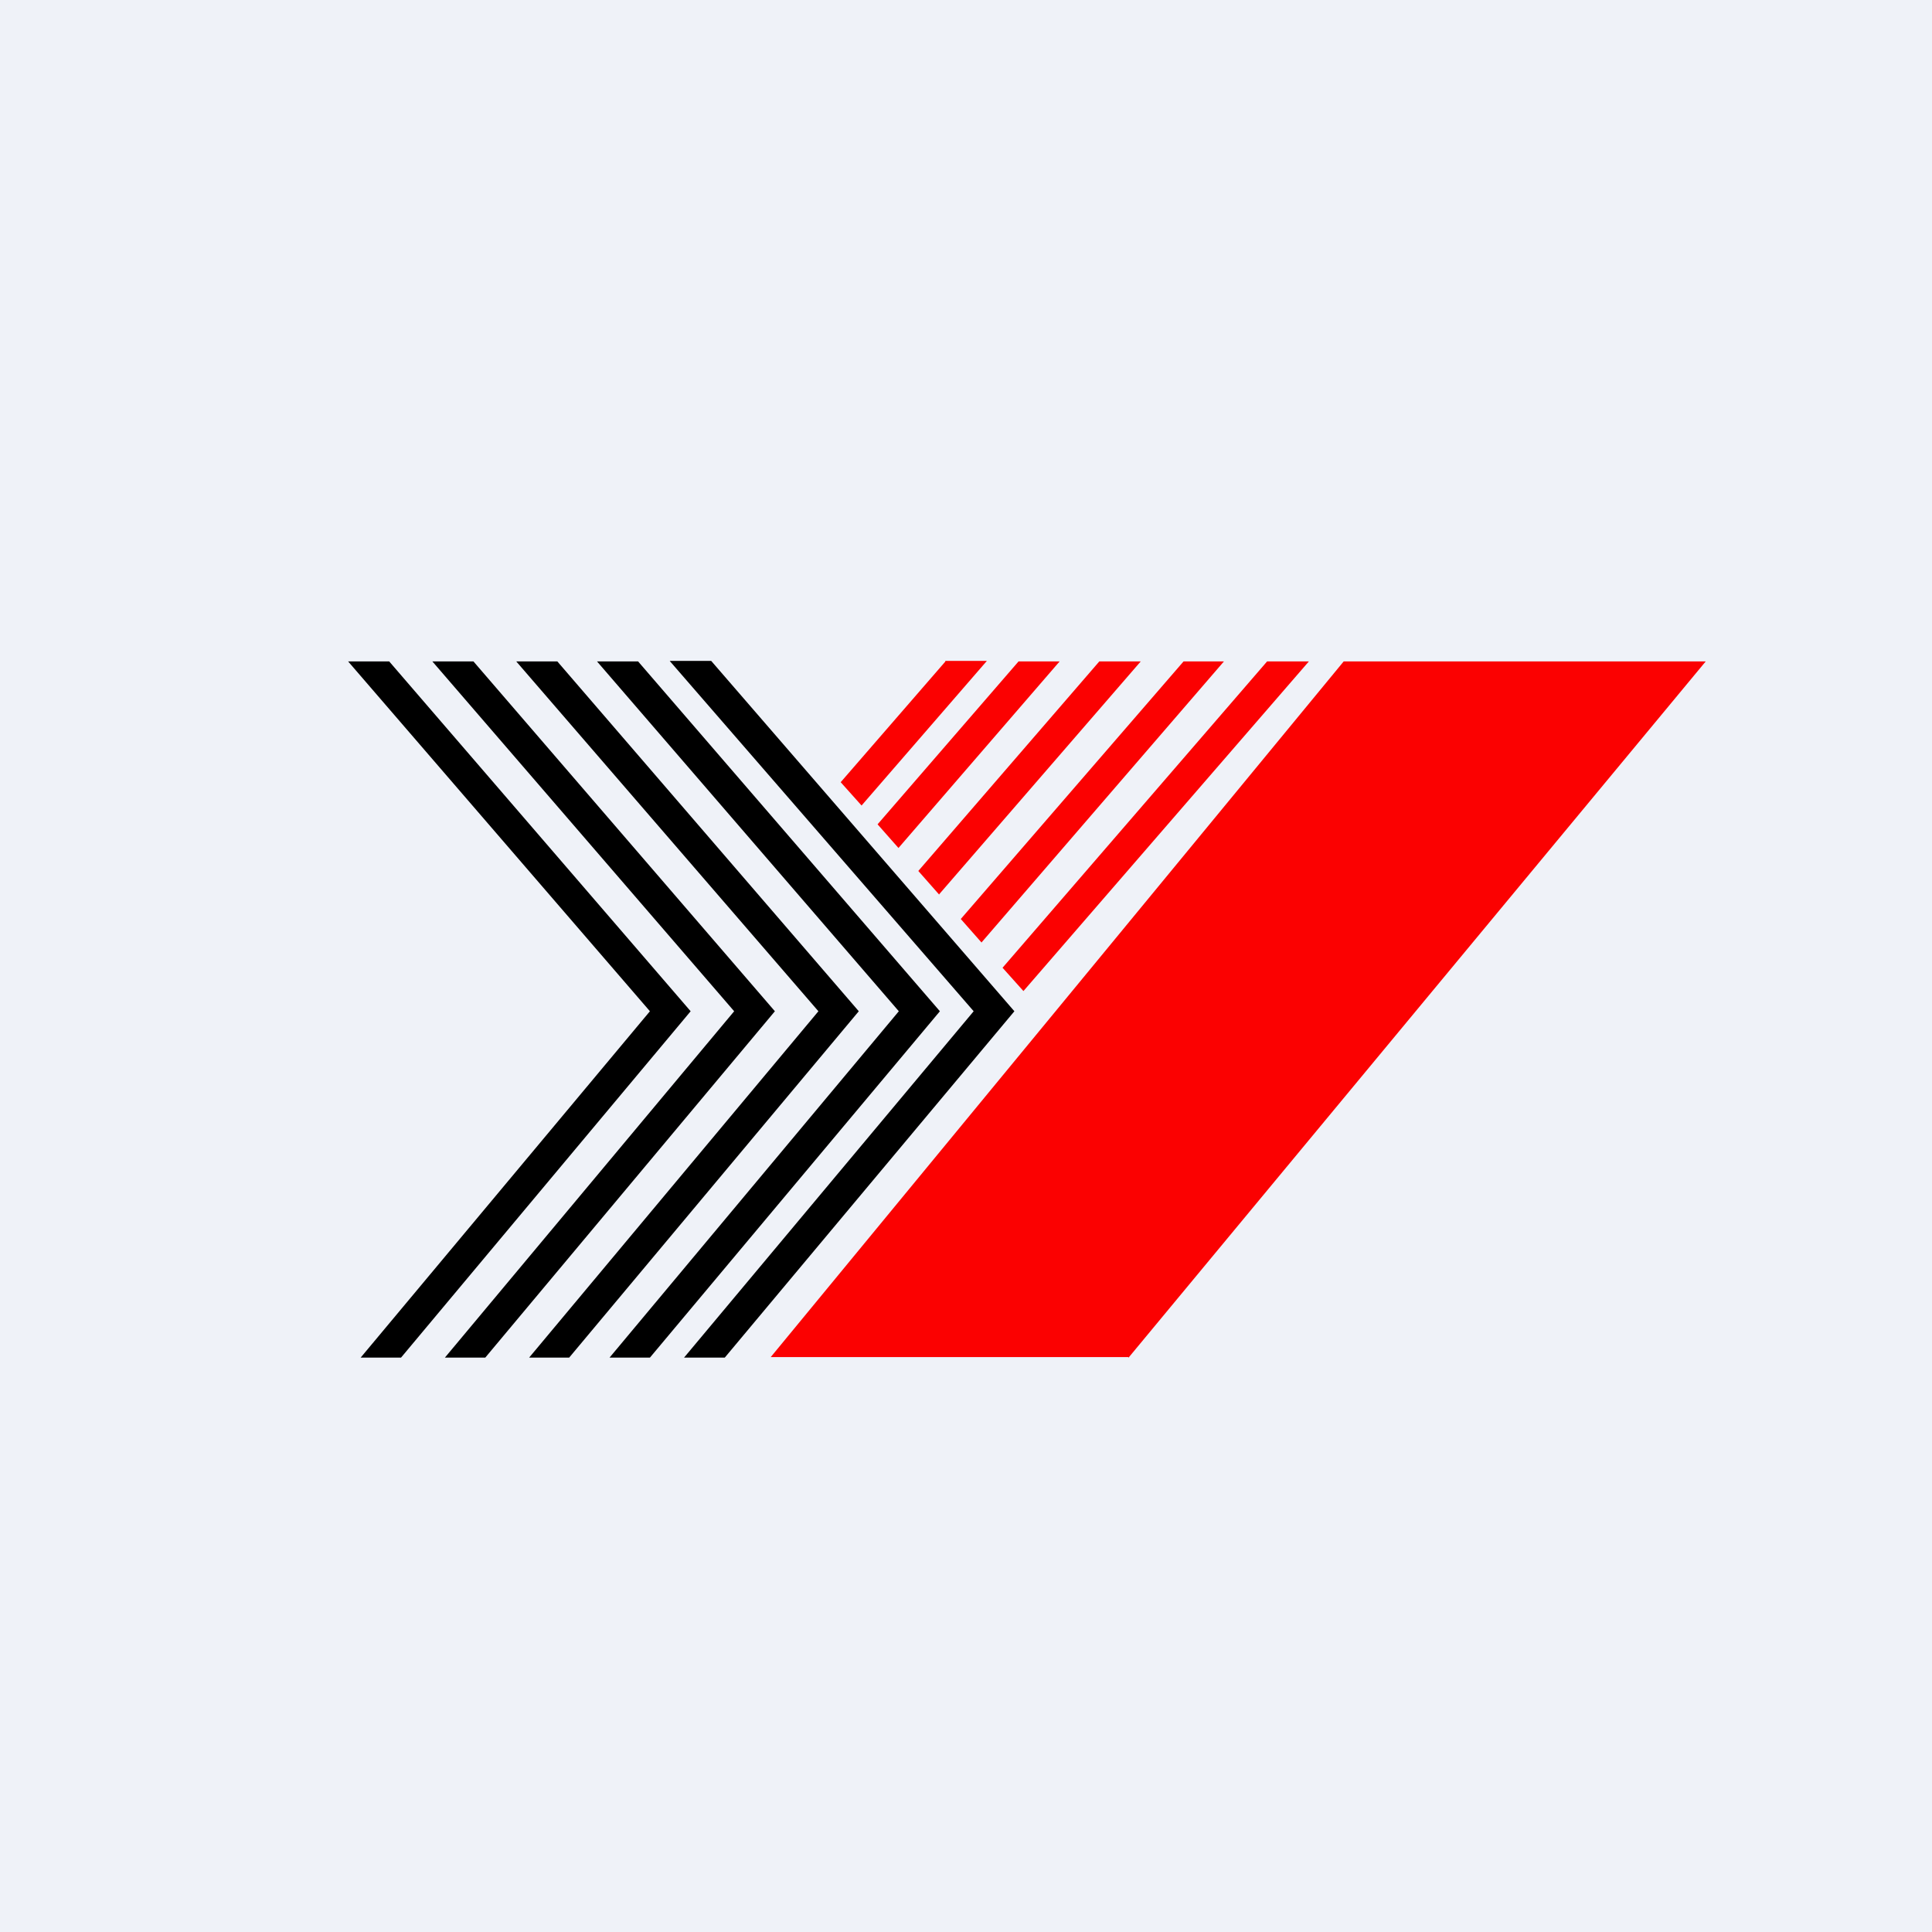
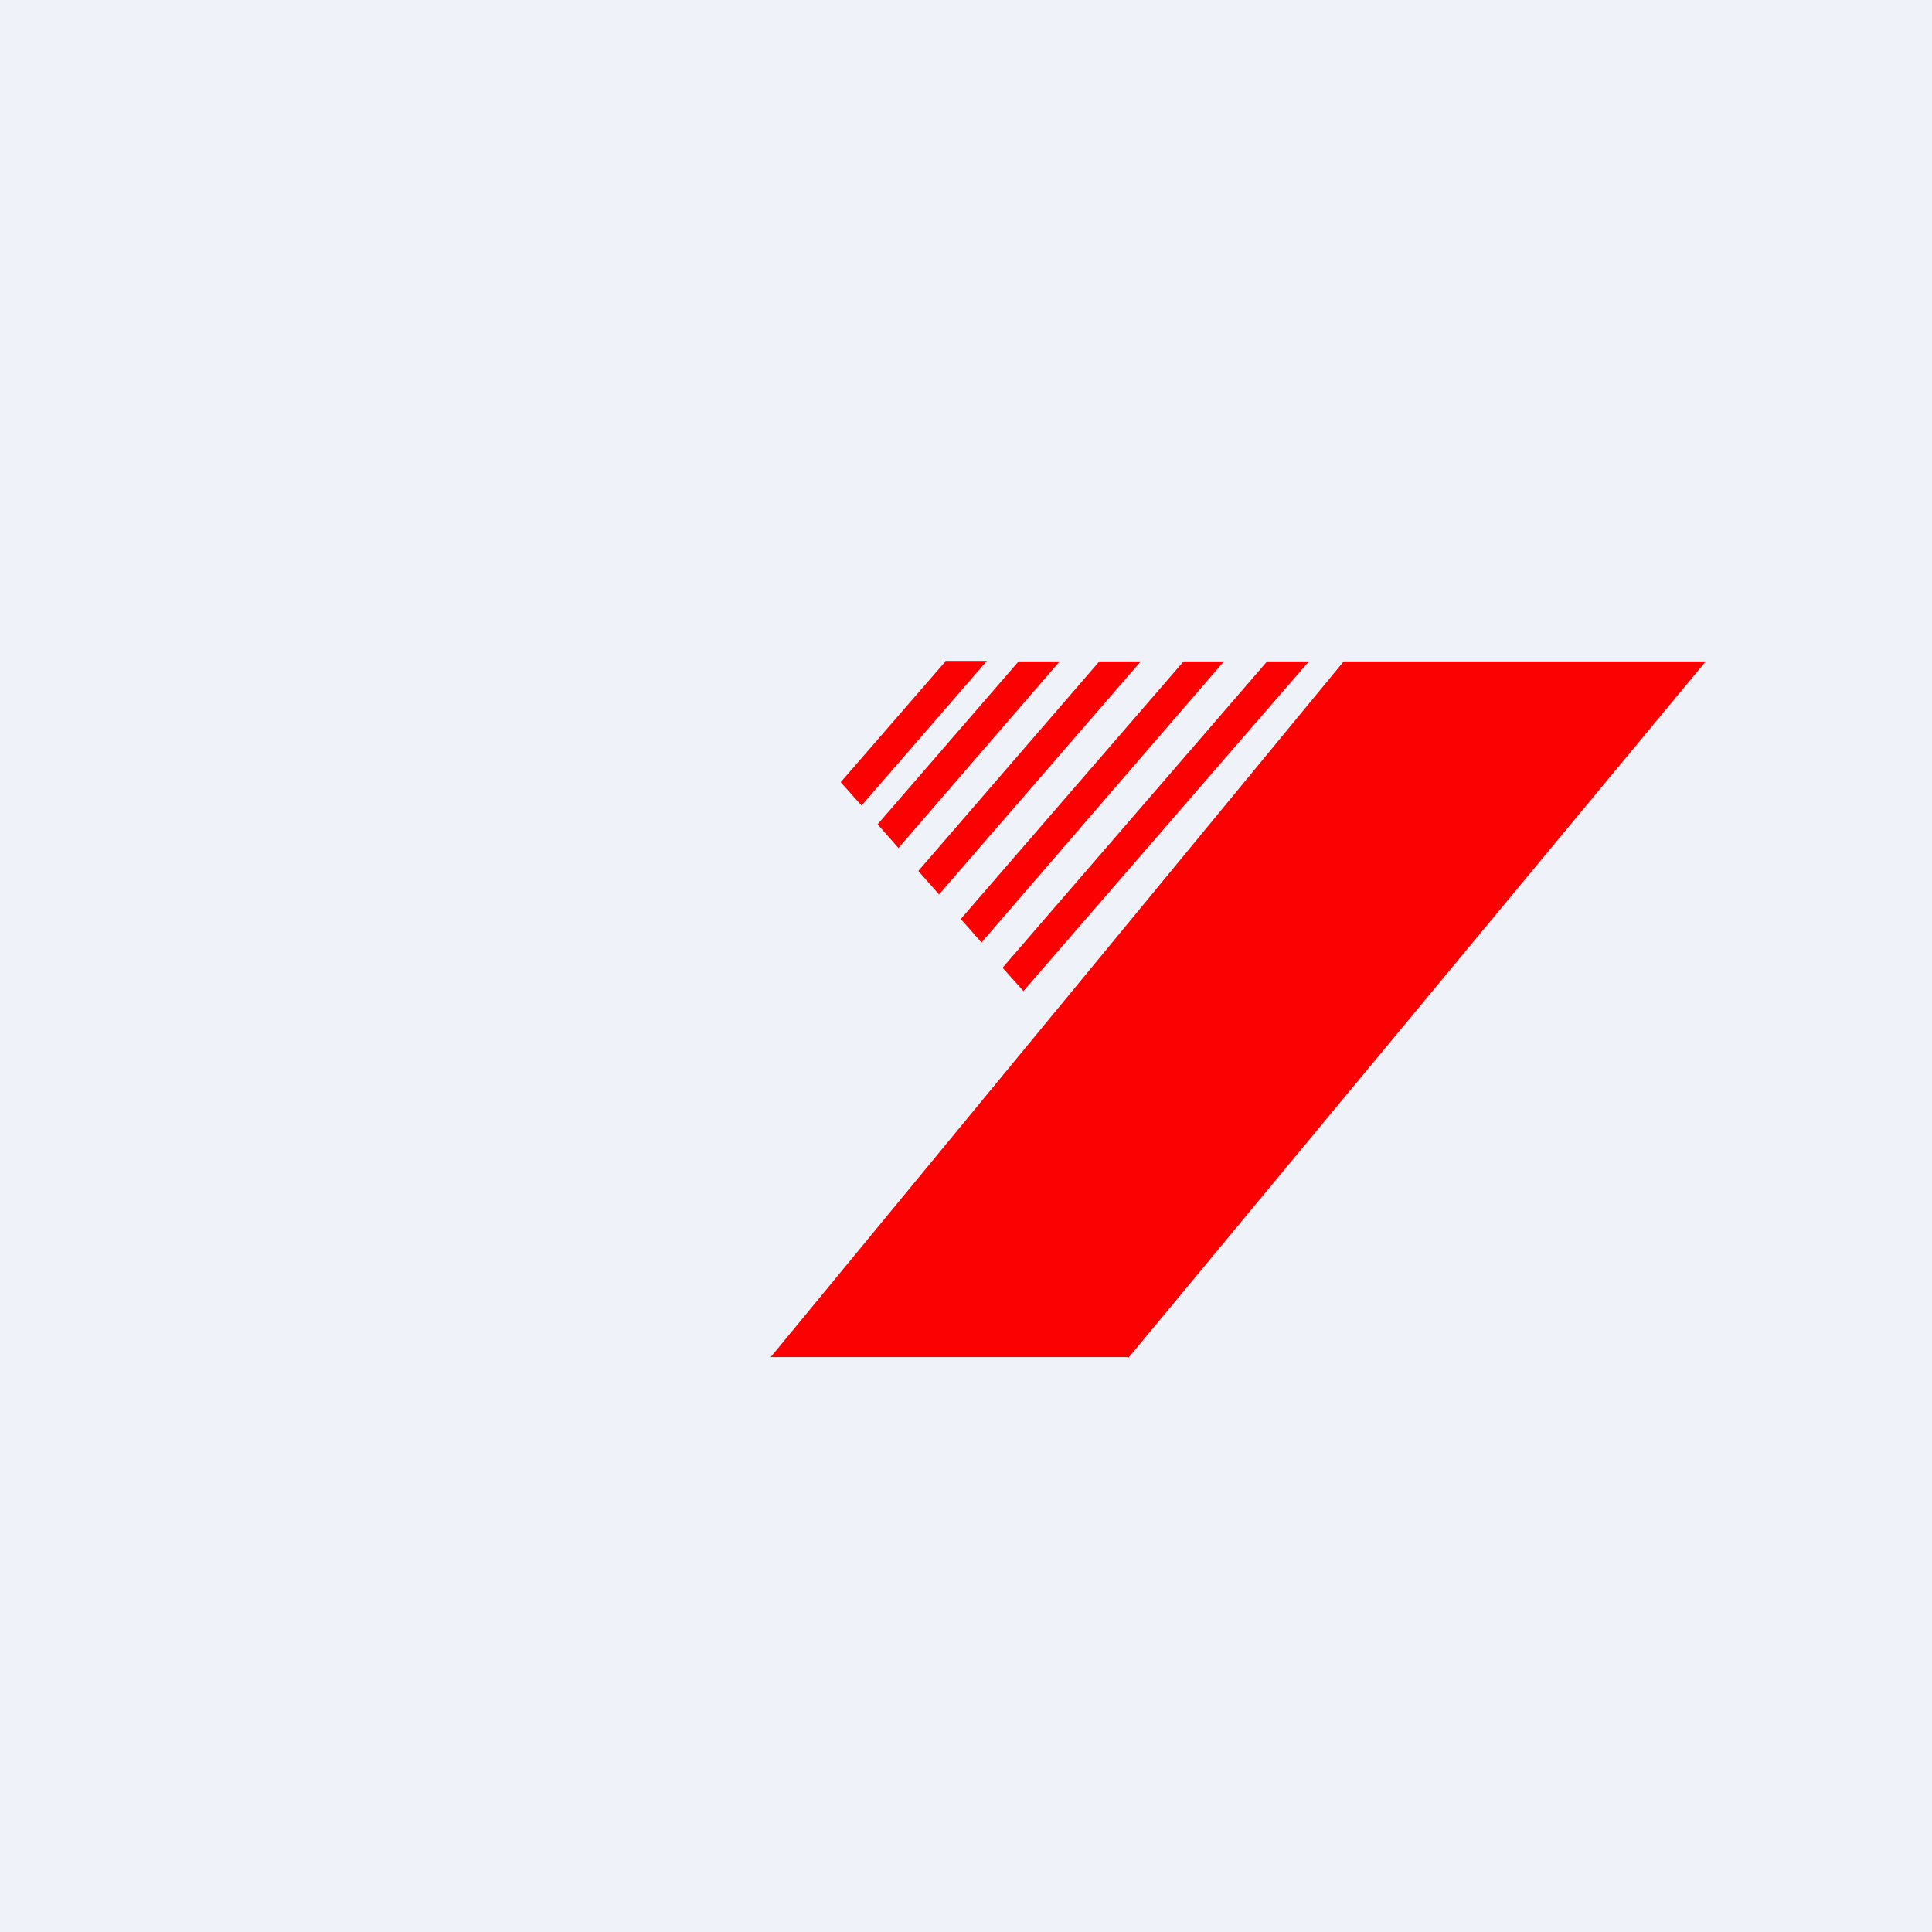
<svg xmlns="http://www.w3.org/2000/svg" viewBox="0 0 55.5 55.5">
  <path d="M 0,0 H 55.5 V 55.5 H 0 Z" fill="rgb(239, 242, 248)" />
  <path d="M 32.41,38.985 H 22.14 L 38.6,19 H 49 L 32.42,39 Z" fill="rgb(251, 1, 1)" />
-   <path d="M 19.24,18.985 H 20.43 L 29.14,29.05 L 20.82,39 H 19.65 L 27.97,29.05 L 19.25,19 Z M 17.15,19 H 18.33 L 27,29.05 L 18.67,39 H 17.51 L 25.82,29.05 L 17.15,19 Z M 14.83,19 H 16.01 L 24.67,29.05 L 16.35,39 H 15.2 L 23.51,29.05 L 14.83,19 Z M 12.43,19 H 13.6 L 22.26,29.05 L 13.94,39 H 12.78 L 21.09,29.05 L 12.42,19 Z M 10,19 H 11.18 L 19.84,29.05 L 11.52,39 H 10.36 L 18.67,29.05 L 10,19 Z" />
  <path d="M 27.15,18.985 H 28.35 L 24.75,23.14 L 24.15,22.47 L 27.16,19 Z M 29.4,28.47 L 37.6,19 H 36.4 L 28.8,27.8 L 29.4,28.47 Z M 28.19,27.08 L 35.16,19 H 34 L 27.6,26.4 L 28.2,27.08 Z M 26.97,25.7 L 32.77,19 H 31.58 L 26.38,25.02 L 26.98,25.7 Z M 25.81,24.36 L 30.44,19 H 29.26 L 25.21,23.68 L 25.81,24.36 Z" fill="rgb(251, 1, 1)" />
</svg>